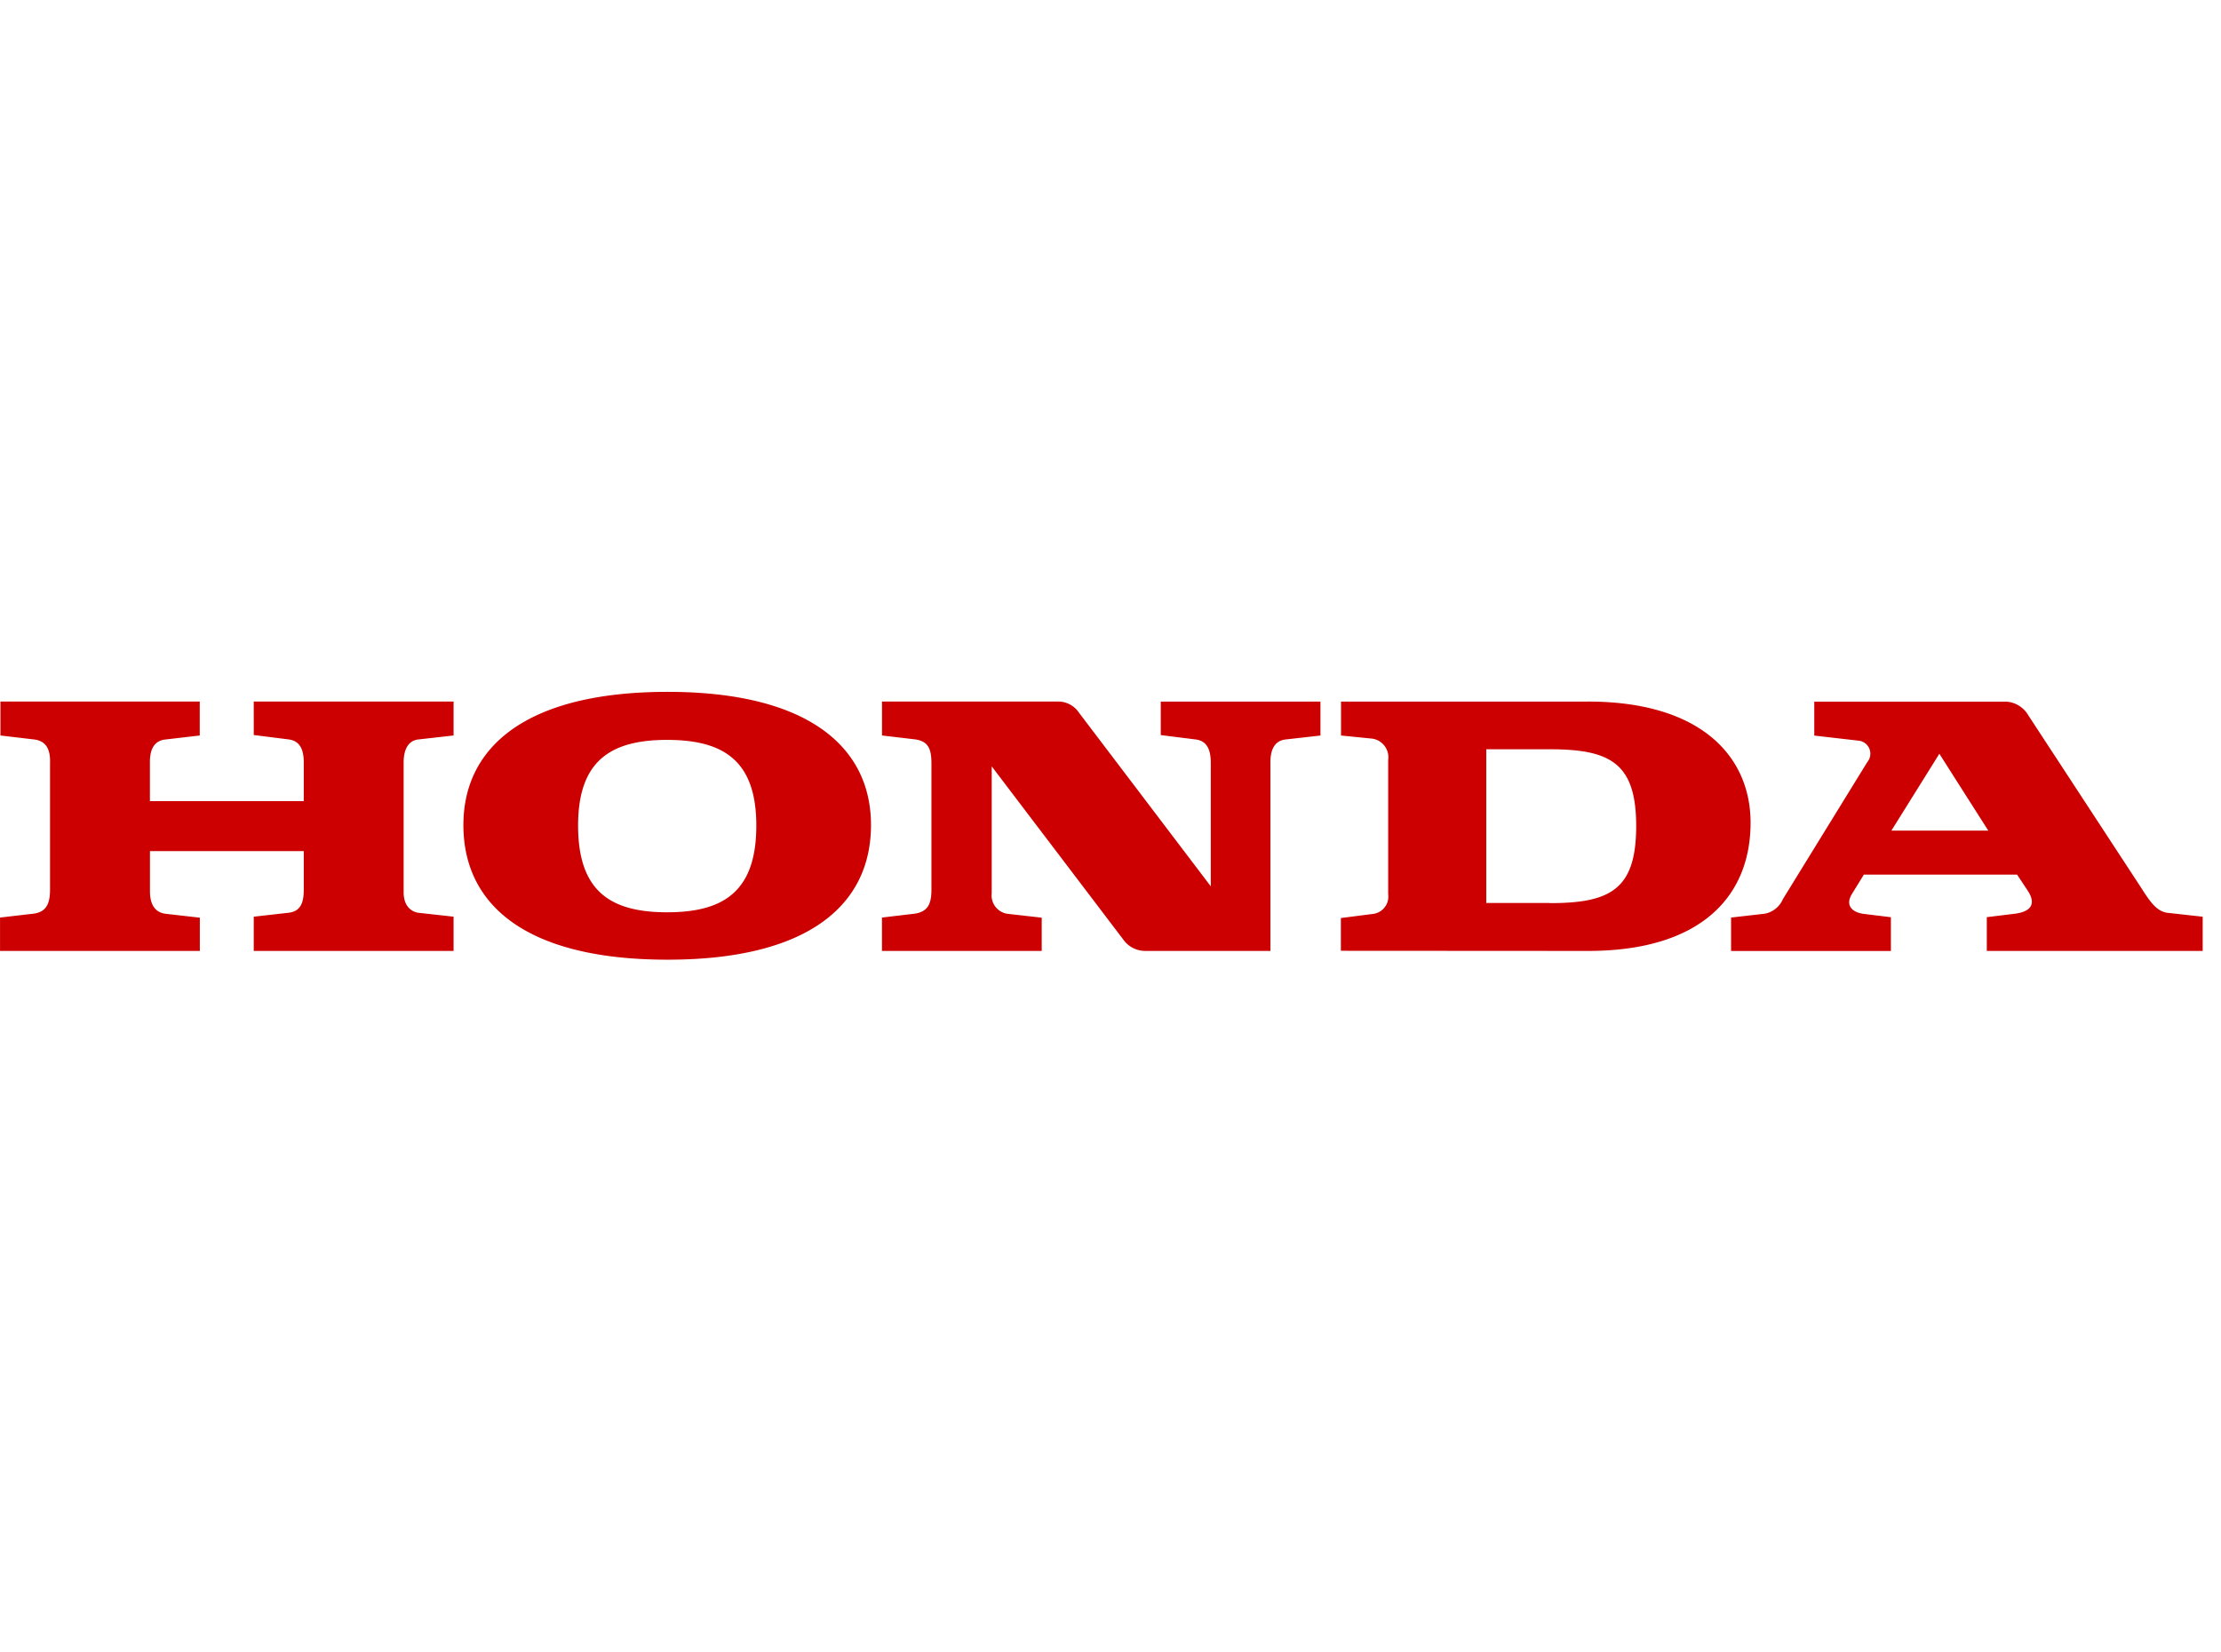
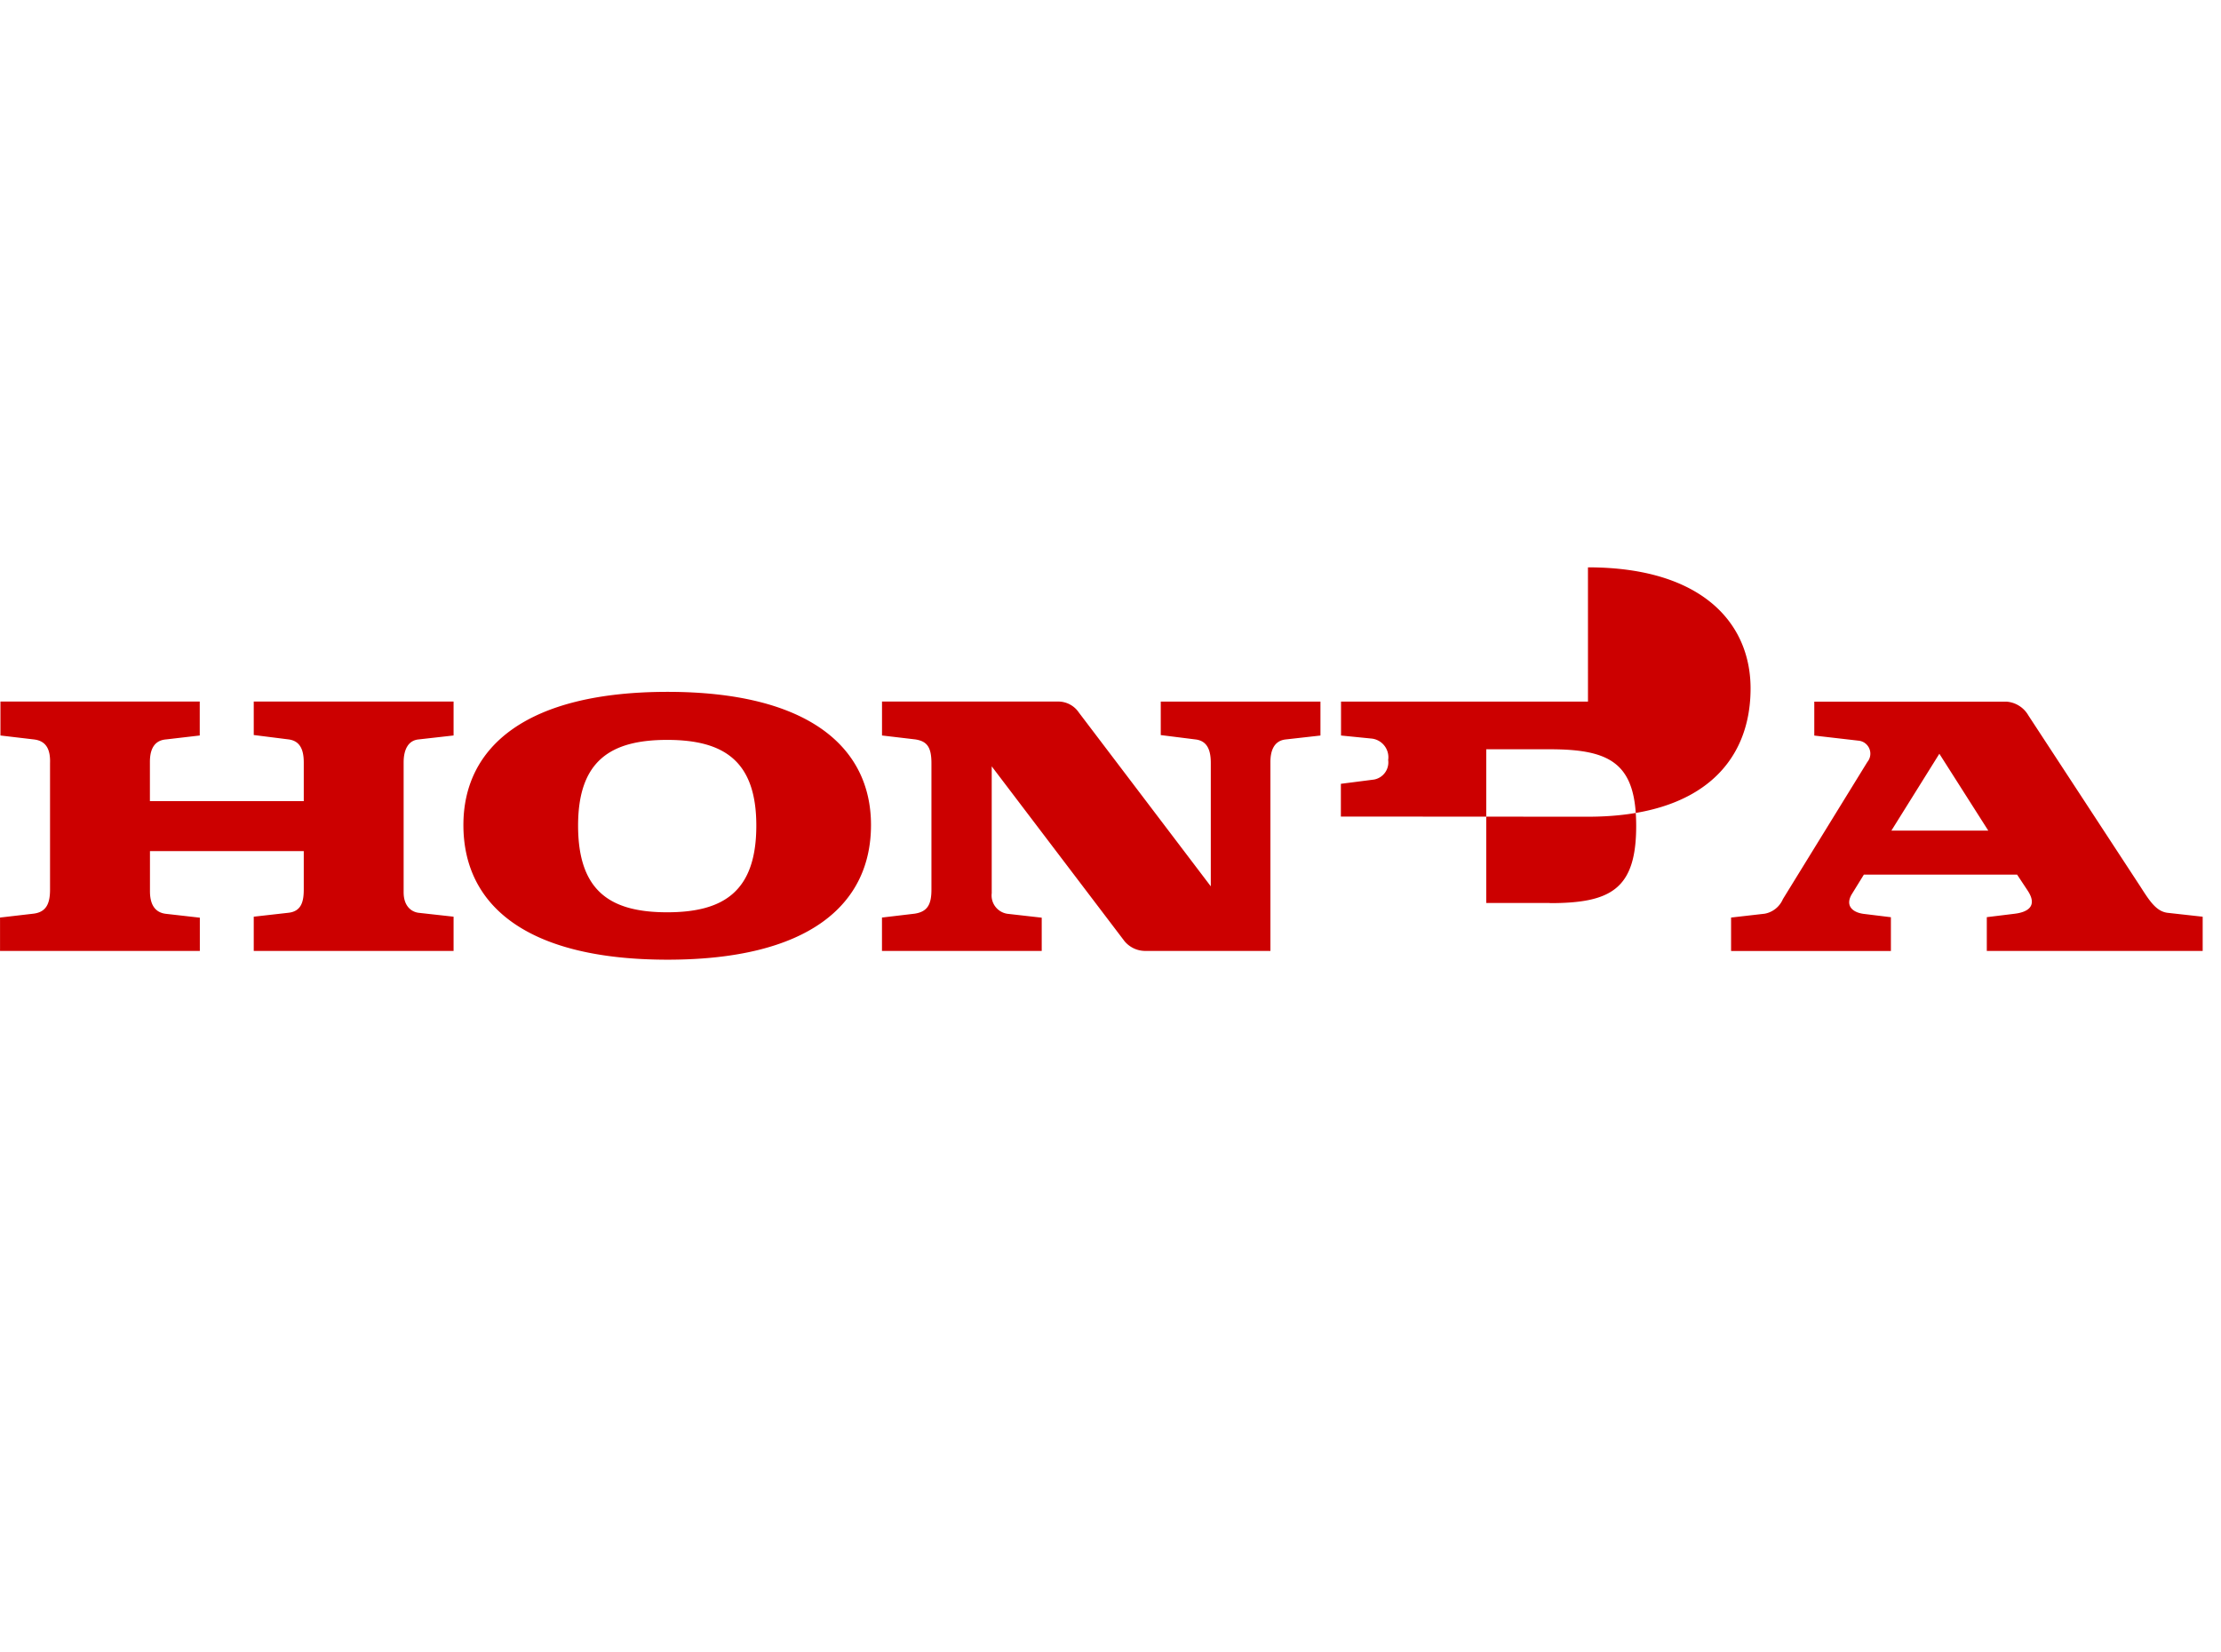
<svg xmlns="http://www.w3.org/2000/svg" width="121" height="90" fill="none">
-   <path fill-rule="evenodd" clip-rule="evenodd" d="M25.246 44.958c0-4.265 3.442-7.256 11.125-7.256 7.635 0 11.081 2.992 11.081 7.256 0 4.376-3.445 7.339-11.081 7.339-7.685 0-11.125-2.962-11.125-7.339Zm11.1-4.638c-3.092 0-4.852 1.15-4.852 4.669 0 3.577 1.759 4.725 4.852 4.725 3.093 0 4.858-1.149 4.858-4.725 0-3.519-1.763-4.669-4.858-4.669Zm-25.459 11.5H0l.002-.007v-1.812l1.817-.211c.694-.084.907-.54.907-1.308v-6.888c.024-.688-.162-1.219-.884-1.3L.024 40.08v-1.849h10.858v1.849l-1.836.214c-.559.046-.879.424-.879 1.224v2.138h8.382v-2.108c0-.669-.189-1.174-.83-1.255l-1.895-.239V38.23h10.887v1.849l-1.895.214c-.563.049-.826.535-.826 1.255v7.073c0 .768.428 1.065.8 1.119l1.921.214v1.866H13.824v-1.866l1.895-.214c.73-.082.83-.664.83-1.282v-2.079H8.17v2.187c0 .907.427 1.174.853 1.23l1.864.212v1.812Zm75.626-13.588H73.059v1.849l1.691.169c.135.018.264.063.381.131.117.069.22.16.301.268.082.108.141.232.175.363.034.132.041.268.021.403v7.314a.952.952 0 0 1-.171.687.952.952 0 0 1-.598.379l-1.808.232v1.785l13.461.008c6.2 0 8.859-3.011 8.859-6.989 0-3.574-2.662-6.6-8.859-6.6v.001Zm-2.074 10.975h-3.468v-8.376h3.468c3.307 0 4.7.769 4.7 4.184 0 3.443-1.392 4.2-4.7 4.2v-.008Zm9.87 2.613v-1.819l1.836-.21a1.347 1.347 0 0 0 .987-.794l4.6-7.471c.082-.099.136-.218.156-.346.02-.127.005-.258-.044-.377-.048-.119-.128-.223-.231-.301a.712.712 0 0 0-.353-.139l-2.418-.279v-1.849h10.464c.247.017.485.094.694.226.21.131.383.312.506.526l6.11 9.339.012.019c.475.742.844 1.318 1.451 1.397l1.923.214v1.866h-11.761v-1.842l1.5-.184c.716-.082 1.3-.408.716-1.28l-.566-.855h-8.347l-.64 1.038c-.4.635 0 1.015.612 1.1l1.5.184v1.84h-8.7l-.007-.004Zm14.012-6.557h-5.278l2.613-4.188 2.665 4.188ZM56.753 51.82h-8.7l-.003-.007v-1.812l1.787-.212c.686-.108.908-.492.908-1.308v-6.888c0-.881-.24-1.2-.879-1.3l-1.814-.214V38.23h9.607a1.353 1.353 0 0 1 1.118.6l7.187 9.47v-6.727c0-.637-.16-1.196-.826-1.277l-1.9-.239v-1.824h8.7v1.849l-1.9.214c-.701.08-.826.738-.826 1.224v10.3h-6.825a1.475 1.475 0 0 1-.62-.141 1.474 1.474 0 0 1-.503-.39l-7.235-9.527v6.912a1.01 1.01 0 0 0 .855 1.122l1.869.212v1.812Z" fill="#C00" />
+   <path fill-rule="evenodd" clip-rule="evenodd" d="M25.246 44.958c0-4.265 3.442-7.256 11.125-7.256 7.635 0 11.081 2.992 11.081 7.256 0 4.376-3.445 7.339-11.081 7.339-7.685 0-11.125-2.962-11.125-7.339Zm11.1-4.638c-3.092 0-4.852 1.15-4.852 4.669 0 3.577 1.759 4.725 4.852 4.725 3.093 0 4.858-1.149 4.858-4.725 0-3.519-1.763-4.669-4.858-4.669Zm-25.459 11.5H0l.002-.007v-1.812l1.817-.211c.694-.084.907-.54.907-1.308v-6.888c.024-.688-.162-1.219-.884-1.3L.024 40.08v-1.849h10.858v1.849l-1.836.214c-.559.046-.879.424-.879 1.224v2.138h8.382v-2.108c0-.669-.189-1.174-.83-1.255l-1.895-.239V38.23h10.887v1.849l-1.895.214c-.563.049-.826.535-.826 1.255v7.073c0 .768.428 1.065.8 1.119l1.921.214v1.866H13.824v-1.866l1.895-.214c.73-.082.83-.664.83-1.282v-2.079H8.17v2.187c0 .907.427 1.174.853 1.23l1.864.212v1.812Zm75.626-13.588H73.059v1.849l1.691.169c.135.018.264.063.381.131.117.069.22.16.301.268.082.108.141.232.175.363.034.132.041.268.021.403a.952.952 0 0 1-.171.687.952.952 0 0 1-.598.379l-1.808.232v1.785l13.461.008c6.2 0 8.859-3.011 8.859-6.989 0-3.574-2.662-6.6-8.859-6.6v.001Zm-2.074 10.975h-3.468v-8.376h3.468c3.307 0 4.7.769 4.7 4.184 0 3.443-1.392 4.2-4.7 4.2v-.008Zm9.87 2.613v-1.819l1.836-.21a1.347 1.347 0 0 0 .987-.794l4.6-7.471c.082-.099.136-.218.156-.346.02-.127.005-.258-.044-.377-.048-.119-.128-.223-.231-.301a.712.712 0 0 0-.353-.139l-2.418-.279v-1.849h10.464c.247.017.485.094.694.226.21.131.383.312.506.526l6.11 9.339.012.019c.475.742.844 1.318 1.451 1.397l1.923.214v1.866h-11.761v-1.842l1.5-.184c.716-.082 1.3-.408.716-1.28l-.566-.855h-8.347l-.64 1.038c-.4.635 0 1.015.612 1.1l1.5.184v1.84h-8.7l-.007-.004Zm14.012-6.557h-5.278l2.613-4.188 2.665 4.188ZM56.753 51.82h-8.7l-.003-.007v-1.812l1.787-.212c.686-.108.908-.492.908-1.308v-6.888c0-.881-.24-1.2-.879-1.3l-1.814-.214V38.23h9.607a1.353 1.353 0 0 1 1.118.6l7.187 9.47v-6.727c0-.637-.16-1.196-.826-1.277l-1.9-.239v-1.824h8.7v1.849l-1.9.214c-.701.08-.826.738-.826 1.224v10.3h-6.825a1.475 1.475 0 0 1-.62-.141 1.474 1.474 0 0 1-.503-.39l-7.235-9.527v6.912a1.01 1.01 0 0 0 .855 1.122l1.869.212v1.812Z" fill="#C00" />
</svg>